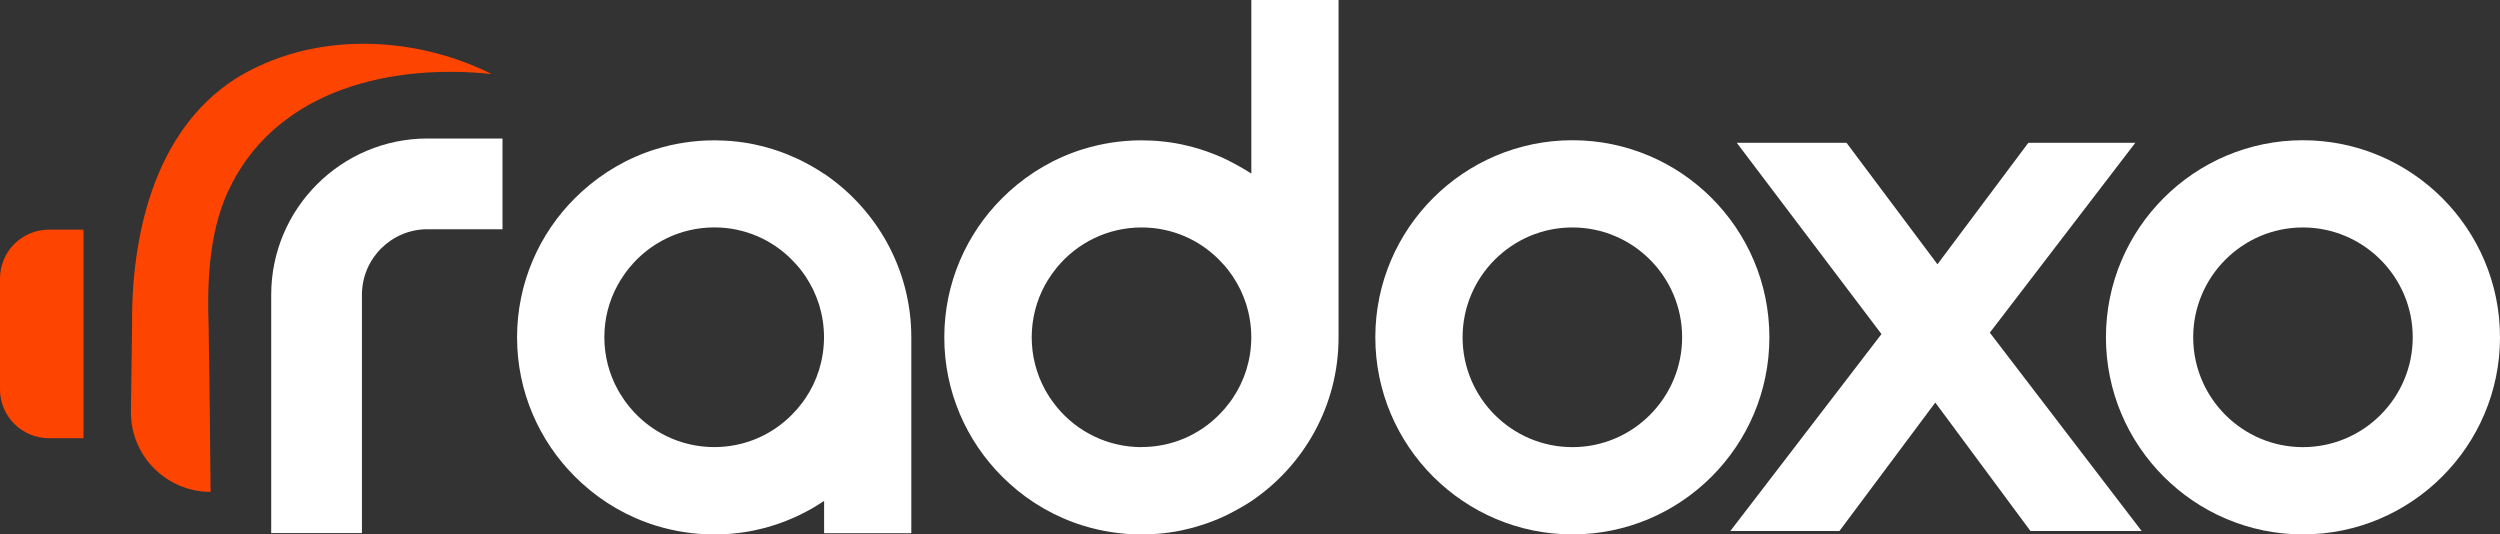
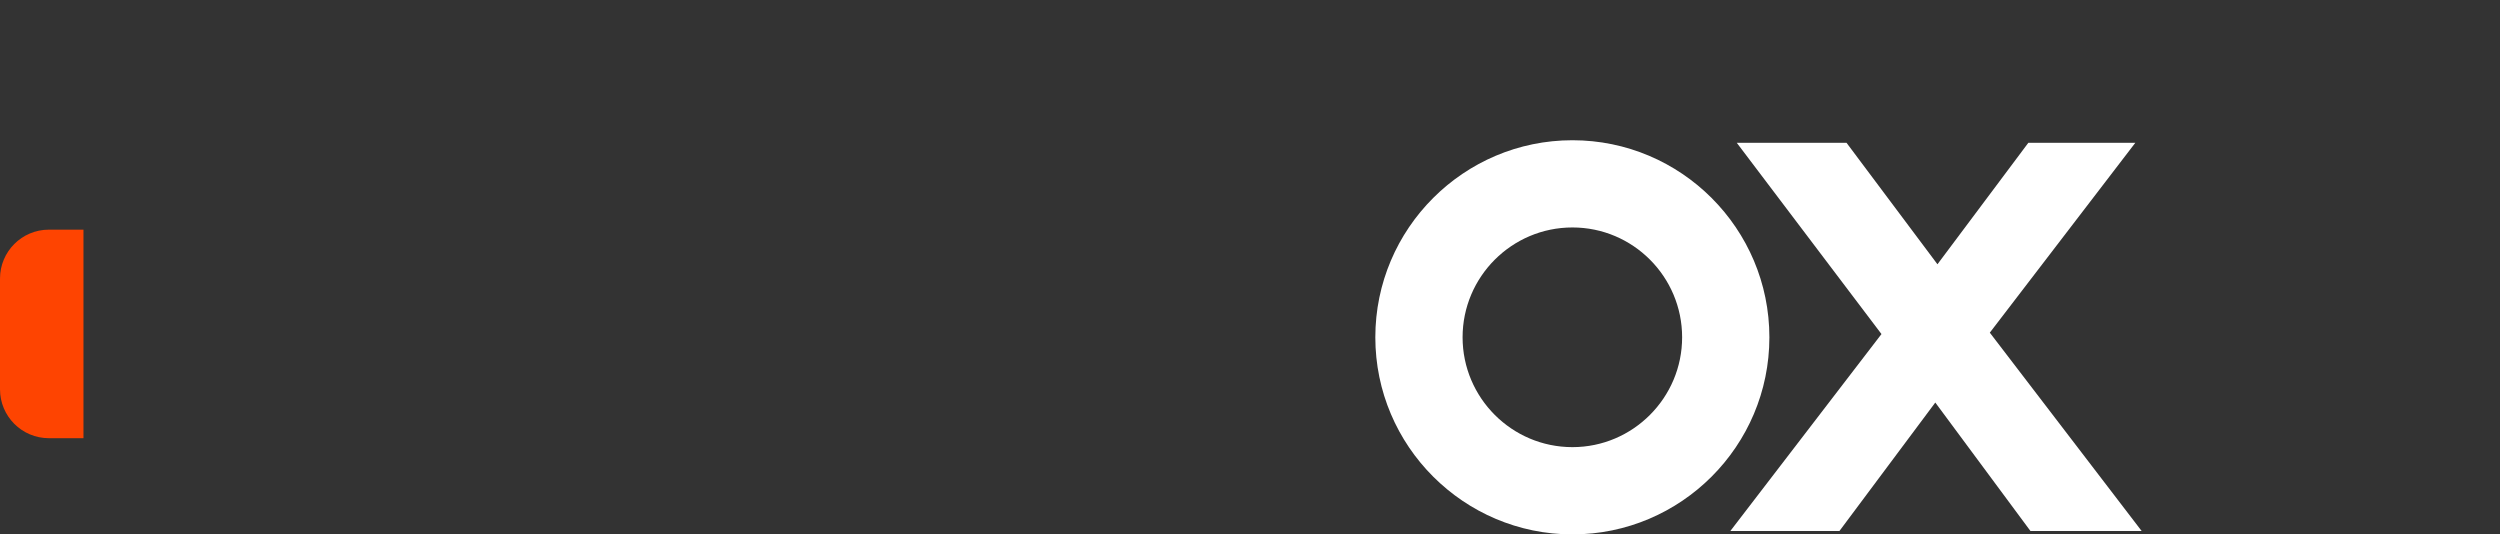
<svg xmlns="http://www.w3.org/2000/svg" id="Layer_1" data-name="Layer 1" width="533.73" height="114.09" viewBox="0 0 533.73 114.09">
  <rect x="0" y="0" width="533.73" height="114.09" fill="#333333" stroke="none" />
  <defs>
    <style>
      .cls-1 {
        fill: #fff;
      }

      .cls-2 {
        fill: #fe4401;
      }
    </style>
  </defs>
  <g>
    <polygon class="cls-1" points="455.87 30.49 433.03 30.49 413.63 56.42 394.22 30.49 370.79 30.49 401.68 71.32 369.41 113.37 392.7 113.37 413.17 85.94 433.49 113.37 457.23 113.37 424.81 71.02 455.87 30.49" />
-     <path class="cls-1" d="M57.9,62.93v50.87h19.37V62.93c0-7.71,6.27-13.99,13.99-13.99h16.02V29.57h-16.02c-18.4,0-33.36,14.97-33.36,33.36Z" />
    <path class="cls-1" d="M335.7,29.94c-23.2,0-42.08,18.88-42.08,42.07s18.88,42.08,42.08,42.08,42.05-18.88,42.05-42.08-18.85-42.07-42.05-42.07Zm0,65.52c-12.94,0-23.45-10.53-23.45-23.45s10.51-23.45,23.45-23.45,23.42,10.53,23.42,23.45-10.51,23.45-23.42,23.45Z" />
-     <path class="cls-1" d="M491.65,29.94c-23.2,0-42.05,18.88-42.05,42.07s18.85,42.08,42.05,42.08,42.08-18.88,42.08-42.08-18.88-42.07-42.08-42.07Zm0,65.52c-12.92,0-23.42-10.53-23.42-23.45s10.51-23.45,23.42-23.45,23.45,10.53,23.45,23.45-10.51,23.45-23.45,23.45Z" />
-     <path class="cls-1" d="M267.15,37.07c-.84-.54-1.7-1.09-2.6-1.57-.44-.25-.88-.5-1.34-.73-1.34-.73-2.72-1.36-4.15-1.91-.48-.19-.96-.38-1.45-.54-.98-.34-1.97-.65-2.95-.92-.38-.1-.73-.19-1.11-.27-1.63-.42-3.33-.71-5.05-.9-.44-.04-.86-.08-1.28-.13-.44-.04-.88-.06-1.34-.08-.69-.04-1.4-.06-2.12-.06h-.04c-4.36,0-8.55,.67-12.51,1.89-5.93,1.84-11.29,4.97-15.78,9.05-.5,.46-.99,.92-1.47,1.4-7.63,7.6-12.36,18.12-12.36,29.73s4.74,22.12,12.36,29.73c.48,.48,.96,.94,1.47,1.4,4.48,4.09,9.85,7.21,15.78,9.05,3.96,1.22,8.15,1.89,12.51,1.89h.04c.71,0,1.42-.02,2.12-.06,.46-.02,.9-.04,1.34-.08,.42-.04,.84-.08,1.28-.13,1.72-.19,3.42-.48,5.05-.9,.38-.08,.73-.17,1.11-.27,.98-.27,1.97-.59,2.95-.92,.48-.17,.96-.36,1.45-.54,1.42-.54,2.81-1.17,4.15-1.91,.46-.23,.9-.48,1.34-.73,.9-.48,1.76-1.03,2.6-1.57,11.23-7.58,18.62-20.41,18.62-34.95V0h-18.62V37.07Zm-23.42,58.39c-7.29,0-13.81-3.33-18.1-8.55-.71-.88-1.38-1.8-1.97-2.77-.19-.31-.38-.65-.57-.98-1.8-3.31-2.83-7.12-2.83-11.15s1.03-7.84,2.83-11.15c.19-.34,.38-.67,.57-.98,.59-.96,1.26-1.89,1.97-2.77,4.3-5.22,10.81-8.55,18.1-8.55,6.45,0,12.3,2.62,16.53,6.89,.8,.8,1.53,1.63,2.22,2.56,.23,.29,.44,.59,.65,.9,.63,.94,1.19,1.93,1.7,2.95,.48,1.03,.9,2.07,1.26,3.18,.67,2.2,1.05,4.53,1.05,6.96s-.38,4.76-1.05,6.96c-.36,1.11-.77,2.16-1.26,3.18-.5,1.03-1.07,2.01-1.7,2.95-.21,.31-.42,.61-.65,.9-.69,.92-1.42,1.76-2.22,2.56-4.23,4.27-10.08,6.89-16.53,6.89Z" />
-     <path class="cls-1" d="M175.94,37.07v.04h-.02c-.84-.57-1.7-1.11-2.58-1.61-.44-.25-.88-.5-1.34-.73-1.34-.71-2.72-1.34-4.15-1.91-.48-.19-.96-.38-1.45-.54-.98-.34-1.97-.65-2.95-.92-.38-.1-.73-.19-1.11-.27-1.63-.42-3.33-.71-5.05-.9-.44-.04-.86-.08-1.28-.13-.44-.04-.88-.06-1.34-.08-.69-.04-1.4-.06-2.12-.06h-.04c-4.36,0-8.55,.67-12.51,1.89-5.93,1.84-11.29,4.97-15.78,9.05-.5,.46-.99,.92-1.47,1.4-7.63,7.6-12.36,18.12-12.36,29.73s4.74,22.12,12.36,29.73c.48,.48,.96,.94,1.47,1.4,4.48,4.09,9.85,7.21,15.78,9.05,3.96,1.22,8.15,1.89,12.51,1.89h.04c.71,0,1.42-.02,2.12-.06,.46-.02,.9-.04,1.34-.08,.42-.04,.84-.08,1.28-.13,1.72-.19,3.42-.48,5.05-.9,.38-.08,.73-.17,1.11-.27,.98-.27,1.97-.59,2.95-.92,.48-.17,.96-.36,1.45-.54,1.42-.57,2.81-1.19,4.15-1.91,.46-.23,.9-.48,1.34-.73,.88-.5,1.74-1.05,2.58-1.61h.02v6.88h18.62v-41.79c0-14.54-7.4-27.36-18.62-34.95Zm-1.07,41.9c-.36,1.11-.77,2.16-1.26,3.18-.5,1.03-1.07,2.01-1.7,2.95-.21,.31-.42,.61-.65,.9-.69,.92-1.42,1.76-2.22,2.56-4.23,4.27-10.08,6.89-16.53,6.89-7.29,0-13.81-3.33-18.1-8.55-.73-.88-1.38-1.8-1.97-2.77-.19-.31-.38-.65-.57-.98-1.82-3.31-2.85-7.12-2.85-11.15s1.03-7.84,2.85-11.15c.19-.34,.38-.67,.57-.98,.59-.96,1.24-1.89,1.97-2.77,4.3-5.22,10.81-8.55,18.1-8.55,6.45,0,12.3,2.62,16.53,6.89,.8,.8,1.53,1.63,2.22,2.56,.23,.29,.44,.59,.65,.9,.63,.94,1.19,1.93,1.7,2.95,.48,1.03,.9,2.07,1.26,3.18,.67,2.2,1.05,4.53,1.05,6.96s-.38,4.76-1.05,6.96Z" />
  </g>
  <g>
-     <path class="cls-2" d="M104.98,15.81c-21.2-2.25-44.99,3.16-55.44,23.31-4.83,9.12-5.37,20.38-5,30.65,.19,11.75,.32,23.49,.42,35.24h0c-9.46,0-17.12-7.72-17.01-17.18,.07-6.02,.15-12.04,.25-18.06-.23-19.31,4.65-41.75,22.04-52.94,16.48-10.27,38.09-9.35,54.74-1.02h0Z" />
    <path class="cls-2" d="M0,59.47v23.64c0,5.77,4.67,10.44,10.44,10.44h7.38V49.03h-7.38c-5.77,0-10.44,4.67-10.44,10.44Z" />
  </g>
</svg>